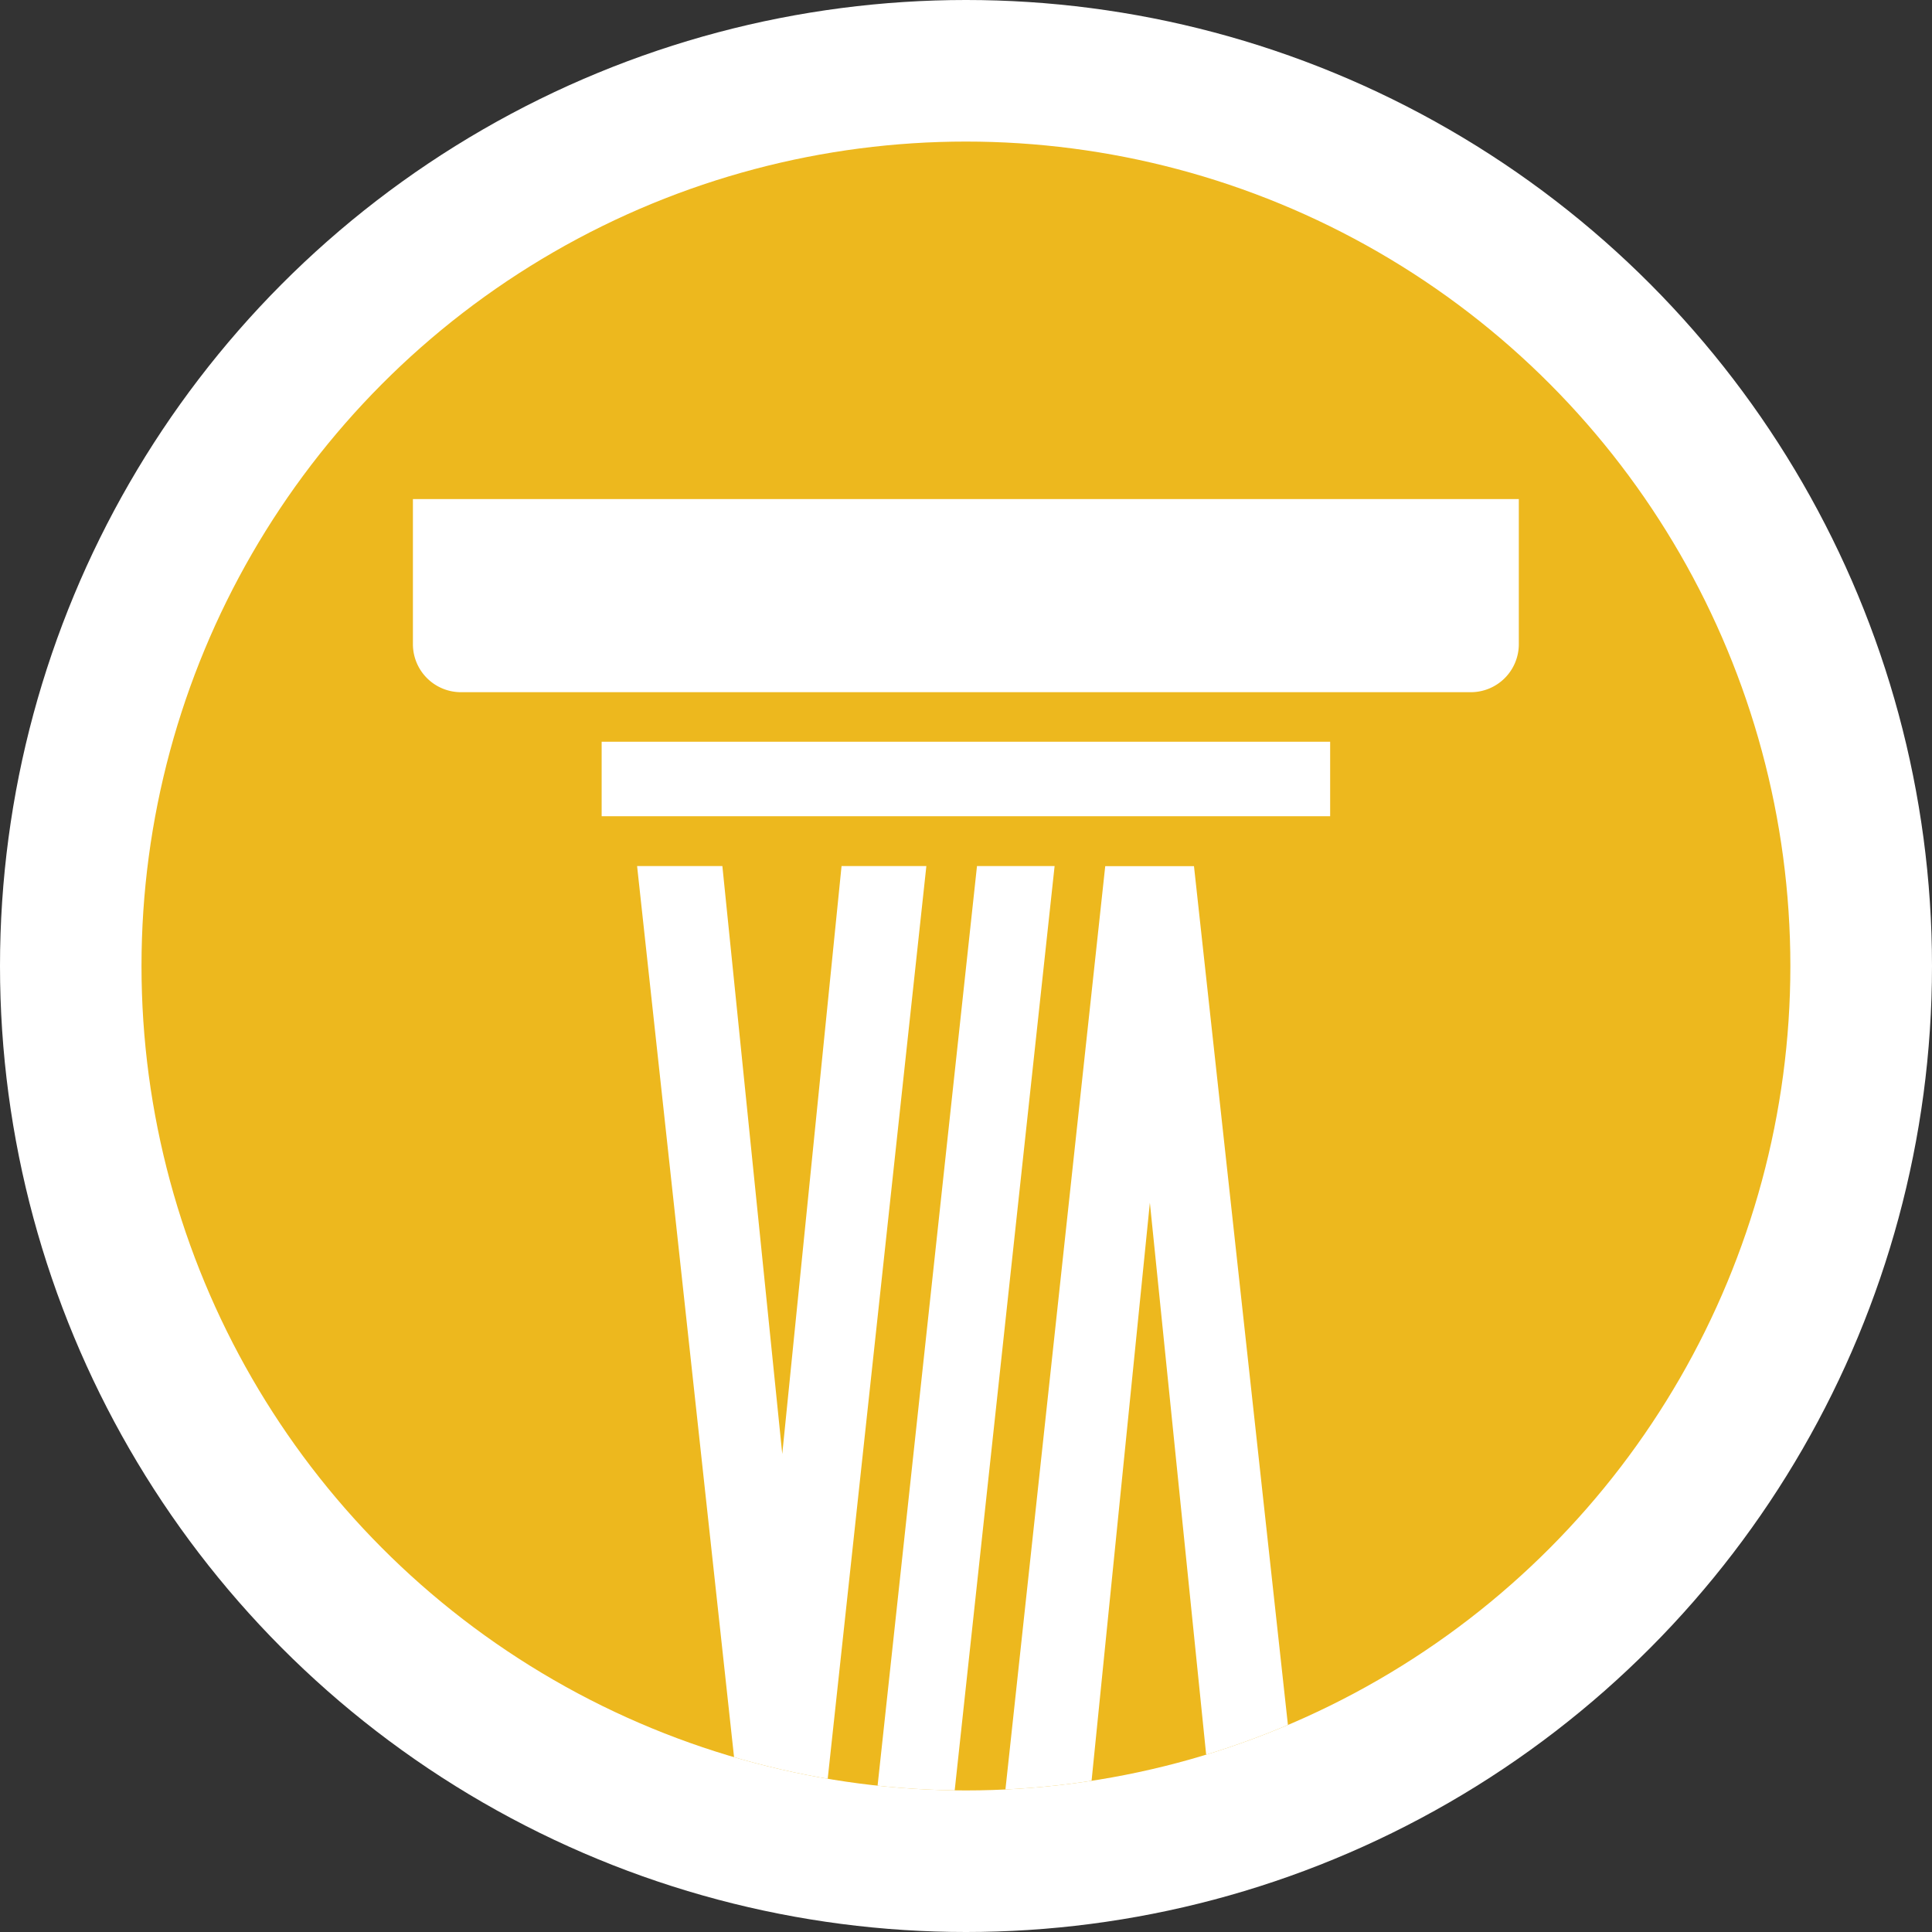
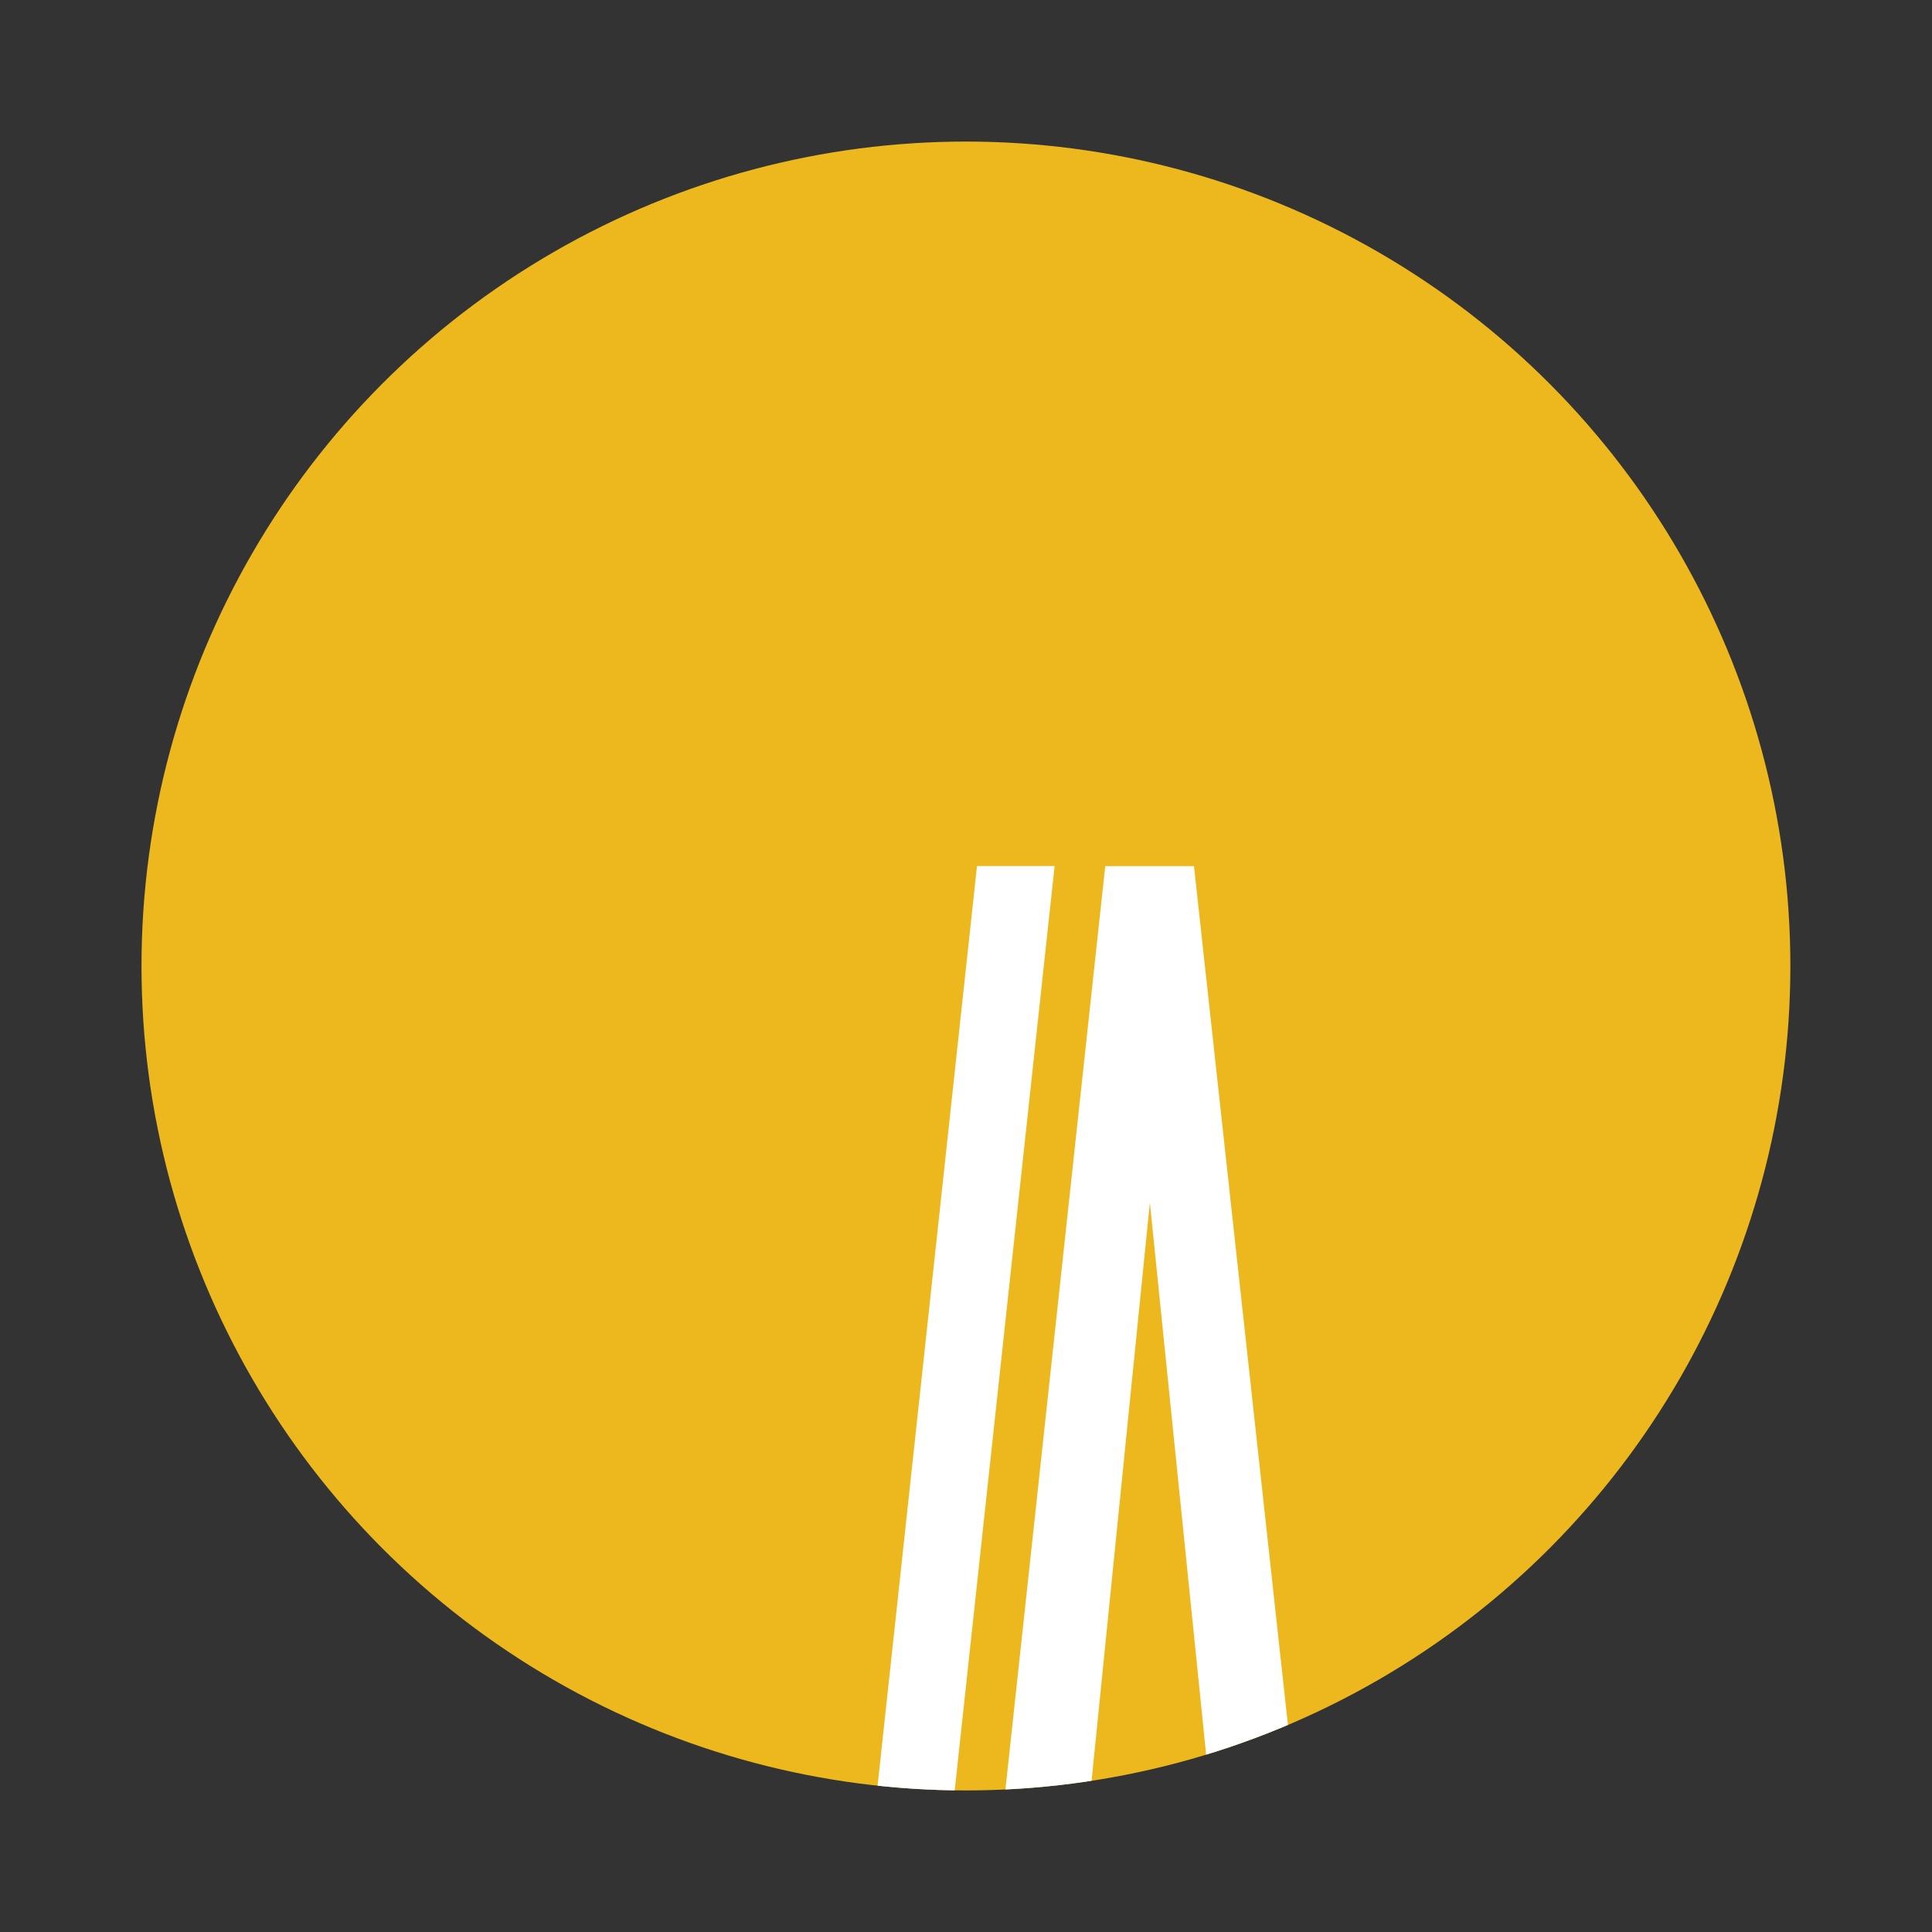
<svg xmlns="http://www.w3.org/2000/svg" width="29" height="29" viewBox="0 0 29 29">
  <rect x="0" y="0" width="29" height="29" fill="#333333" stroke="none" />
  <defs>
    <clipPath id="clip-path">
      <circle id="Ellipse_35" data-name="Ellipse 35" cx="12.375" cy="12.375" r="12.375" fill="none" />
    </clipPath>
    <clipPath id="clip-path-2">
-       <rect id="Rectangle_5086" data-name="Rectangle 5086" width="16.601" height="19.384" fill="none" />
-     </clipPath>
+       </clipPath>
  </defs>
  <g id="Group_17180" data-name="Group 17180" transform="translate(-21 -181)">
-     <circle id="Ellipse_34" data-name="Ellipse 34" cx="14.5" cy="14.5" r="14.5" transform="translate(21 181)" fill="#fff" />
    <g id="Group_17122" data-name="Group 17122" transform="translate(23.124 183.125)">
      <circle id="Ellipse_36" data-name="Ellipse 36" cx="12.375" cy="12.375" r="12.375" fill="#edb81e" />
      <g id="Mask_Group_1458" data-name="Mask Group 1458" clip-path="url(#clip-path)">
        <g id="Group_17124" data-name="Group 17124" transform="translate(4.074 5.366)">
-           <path id="Path_18866" data-name="Path 18866" d="M19.089,26.2l-.89,8.825L17.3,26.2h-1.28l1.51,13.877h1.332l1.5-13.877Z" transform="translate(-12.655 -20.691)" fill="#fff" />
          <path id="Path_18867" data-name="Path 18867" d="M34.663,26.2l-1.5,13.877h1.165l1.5-13.877Z" transform="translate(-26.196 -20.691)" fill="#fff" />
          <path id="Path_18868" data-name="Path 18868" d="M43.787,26.2l-1.5,13.877h1.28l.89-8.825.9,8.825h1.28L45.119,26.2Z" transform="translate(-33.395 -20.69)" fill="#fff" />
          <g id="Group_17123" data-name="Group 17123">
            <g id="Group_17122-2" data-name="Group 17122" clip-path="url(#clip-path-2)">
              <path id="Path_18869" data-name="Path 18869" d="M16.6,0V2.178a.721.721,0,0,1-.721.721H.721A.721.721,0,0,1,0,2.178V0Z" transform="translate(0 0)" fill="#fff" />
-               <rect id="Rectangle_5085" data-name="Rectangle 5085" width="10.935" height="1.118" transform="translate(2.833 3.643)" fill="#fff" />
            </g>
          </g>
        </g>
      </g>
    </g>
  </g>
</svg>